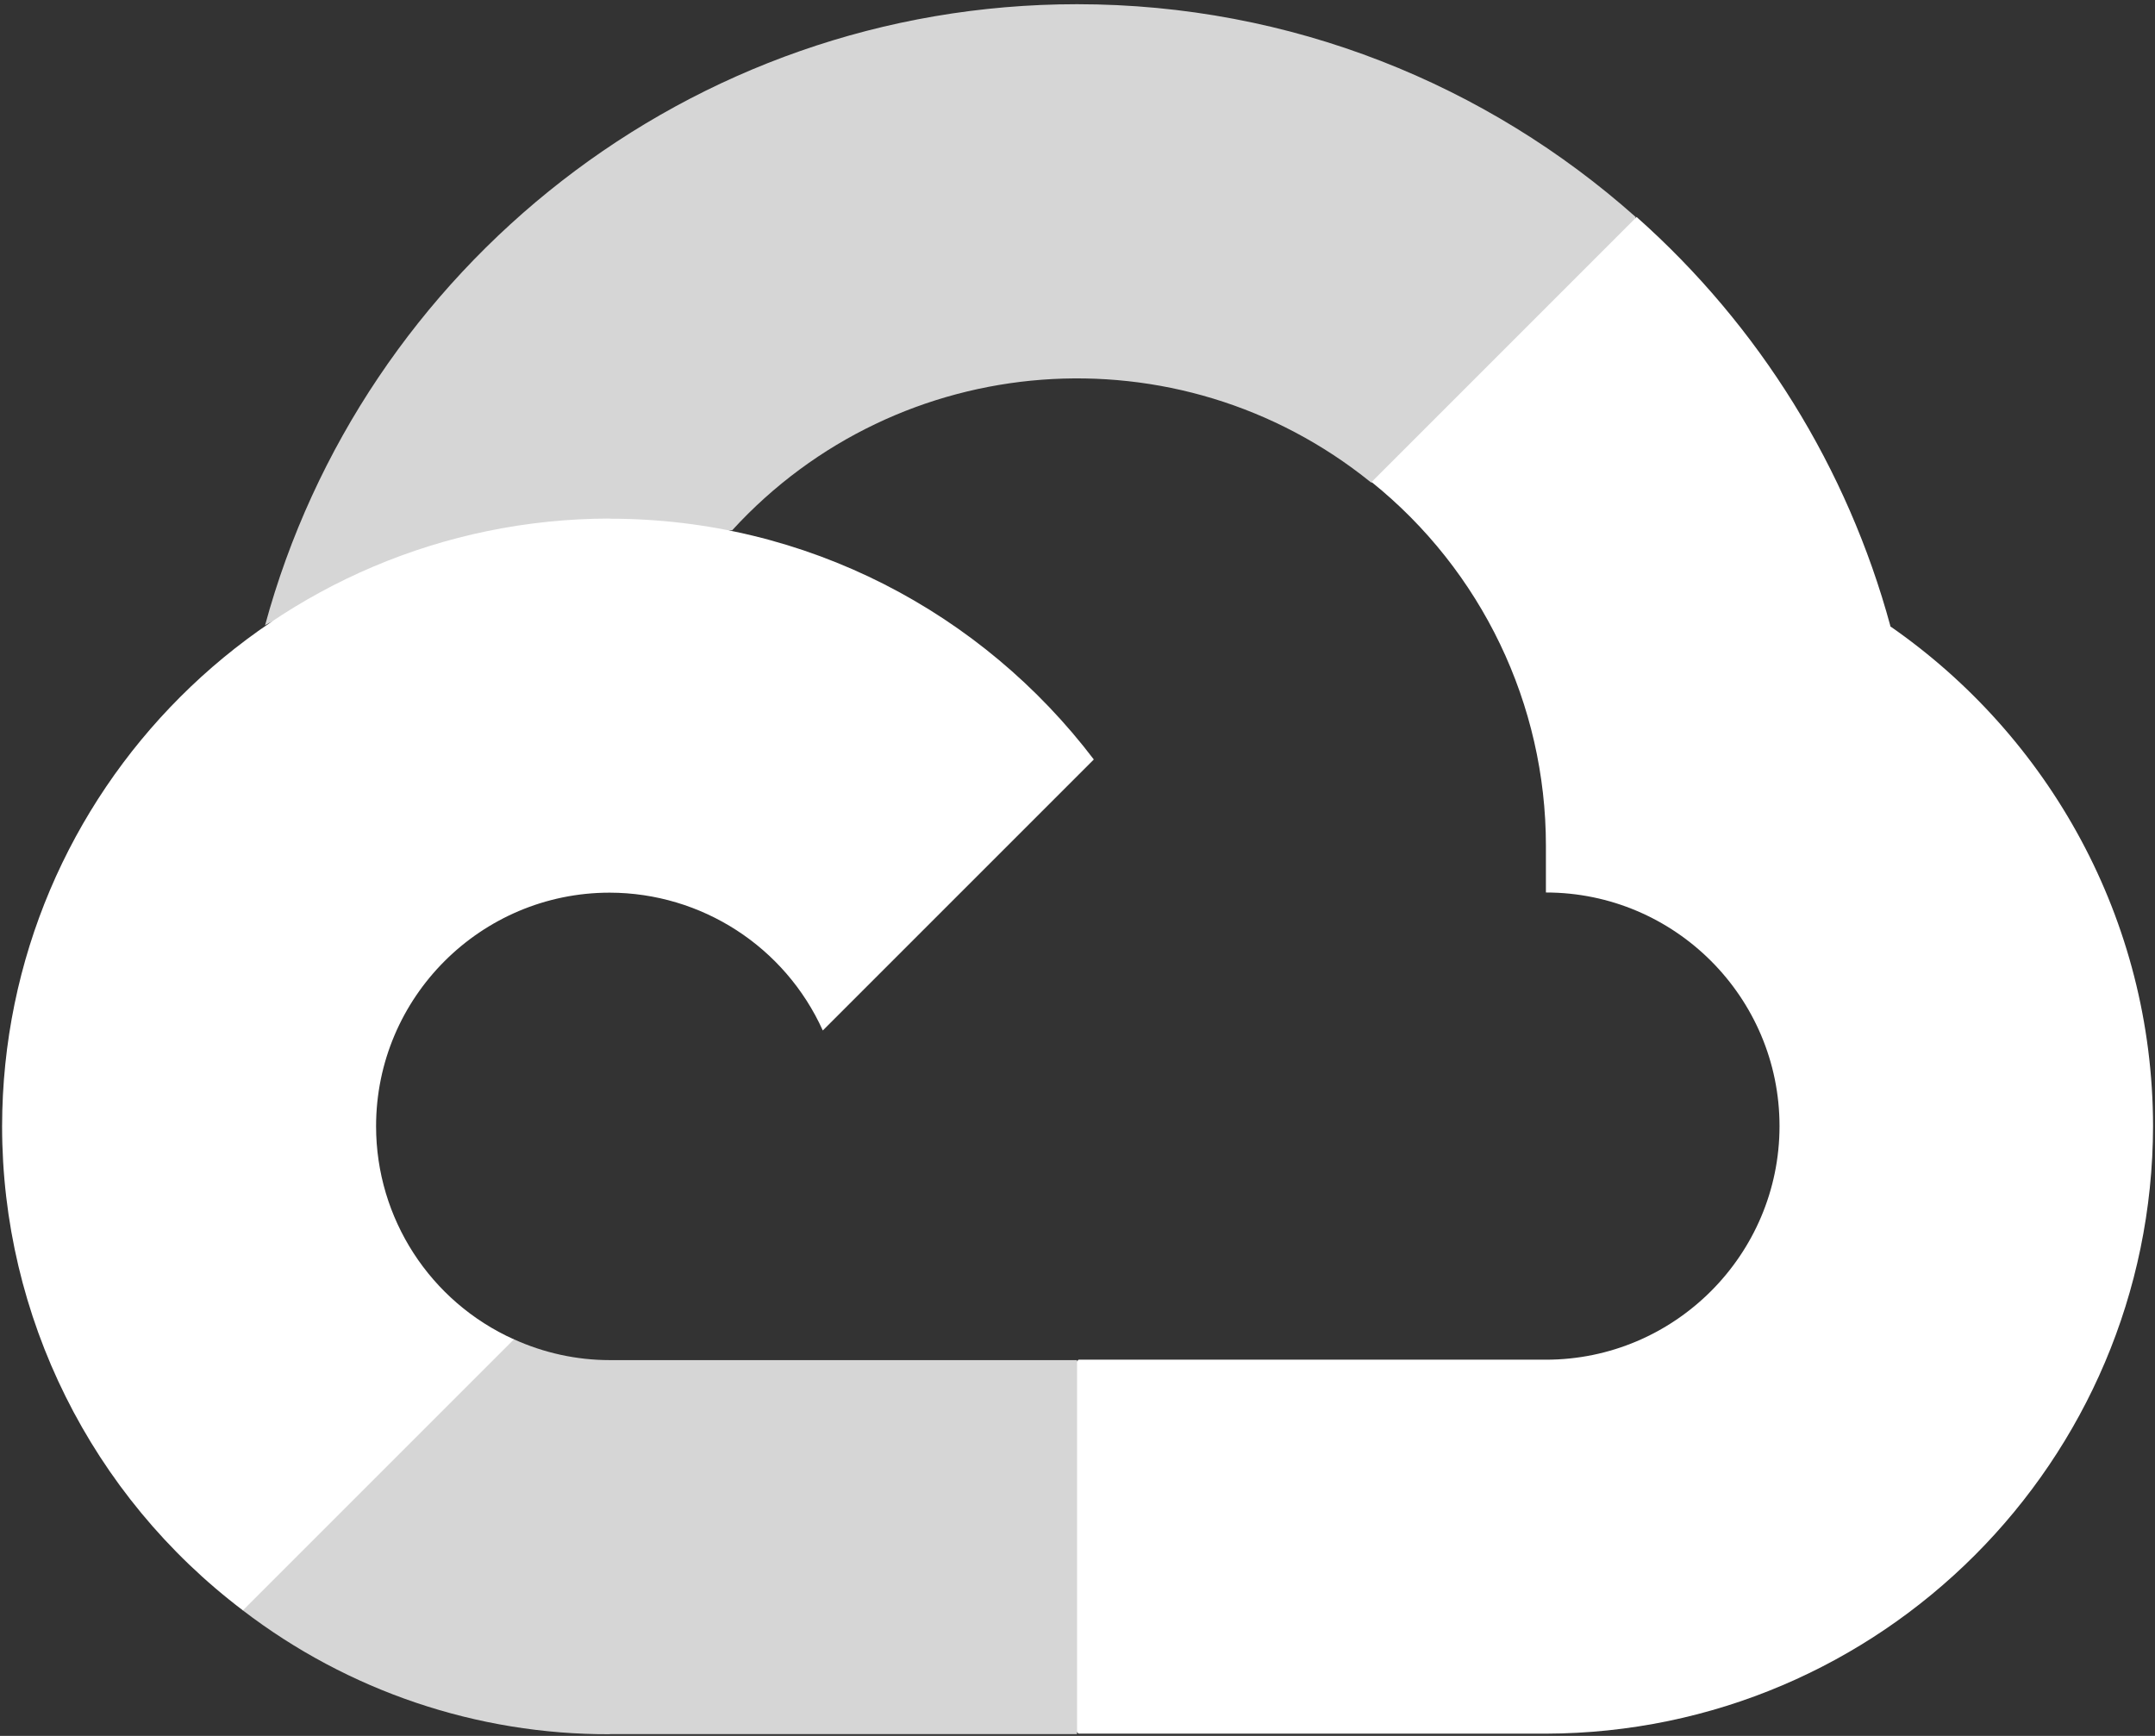
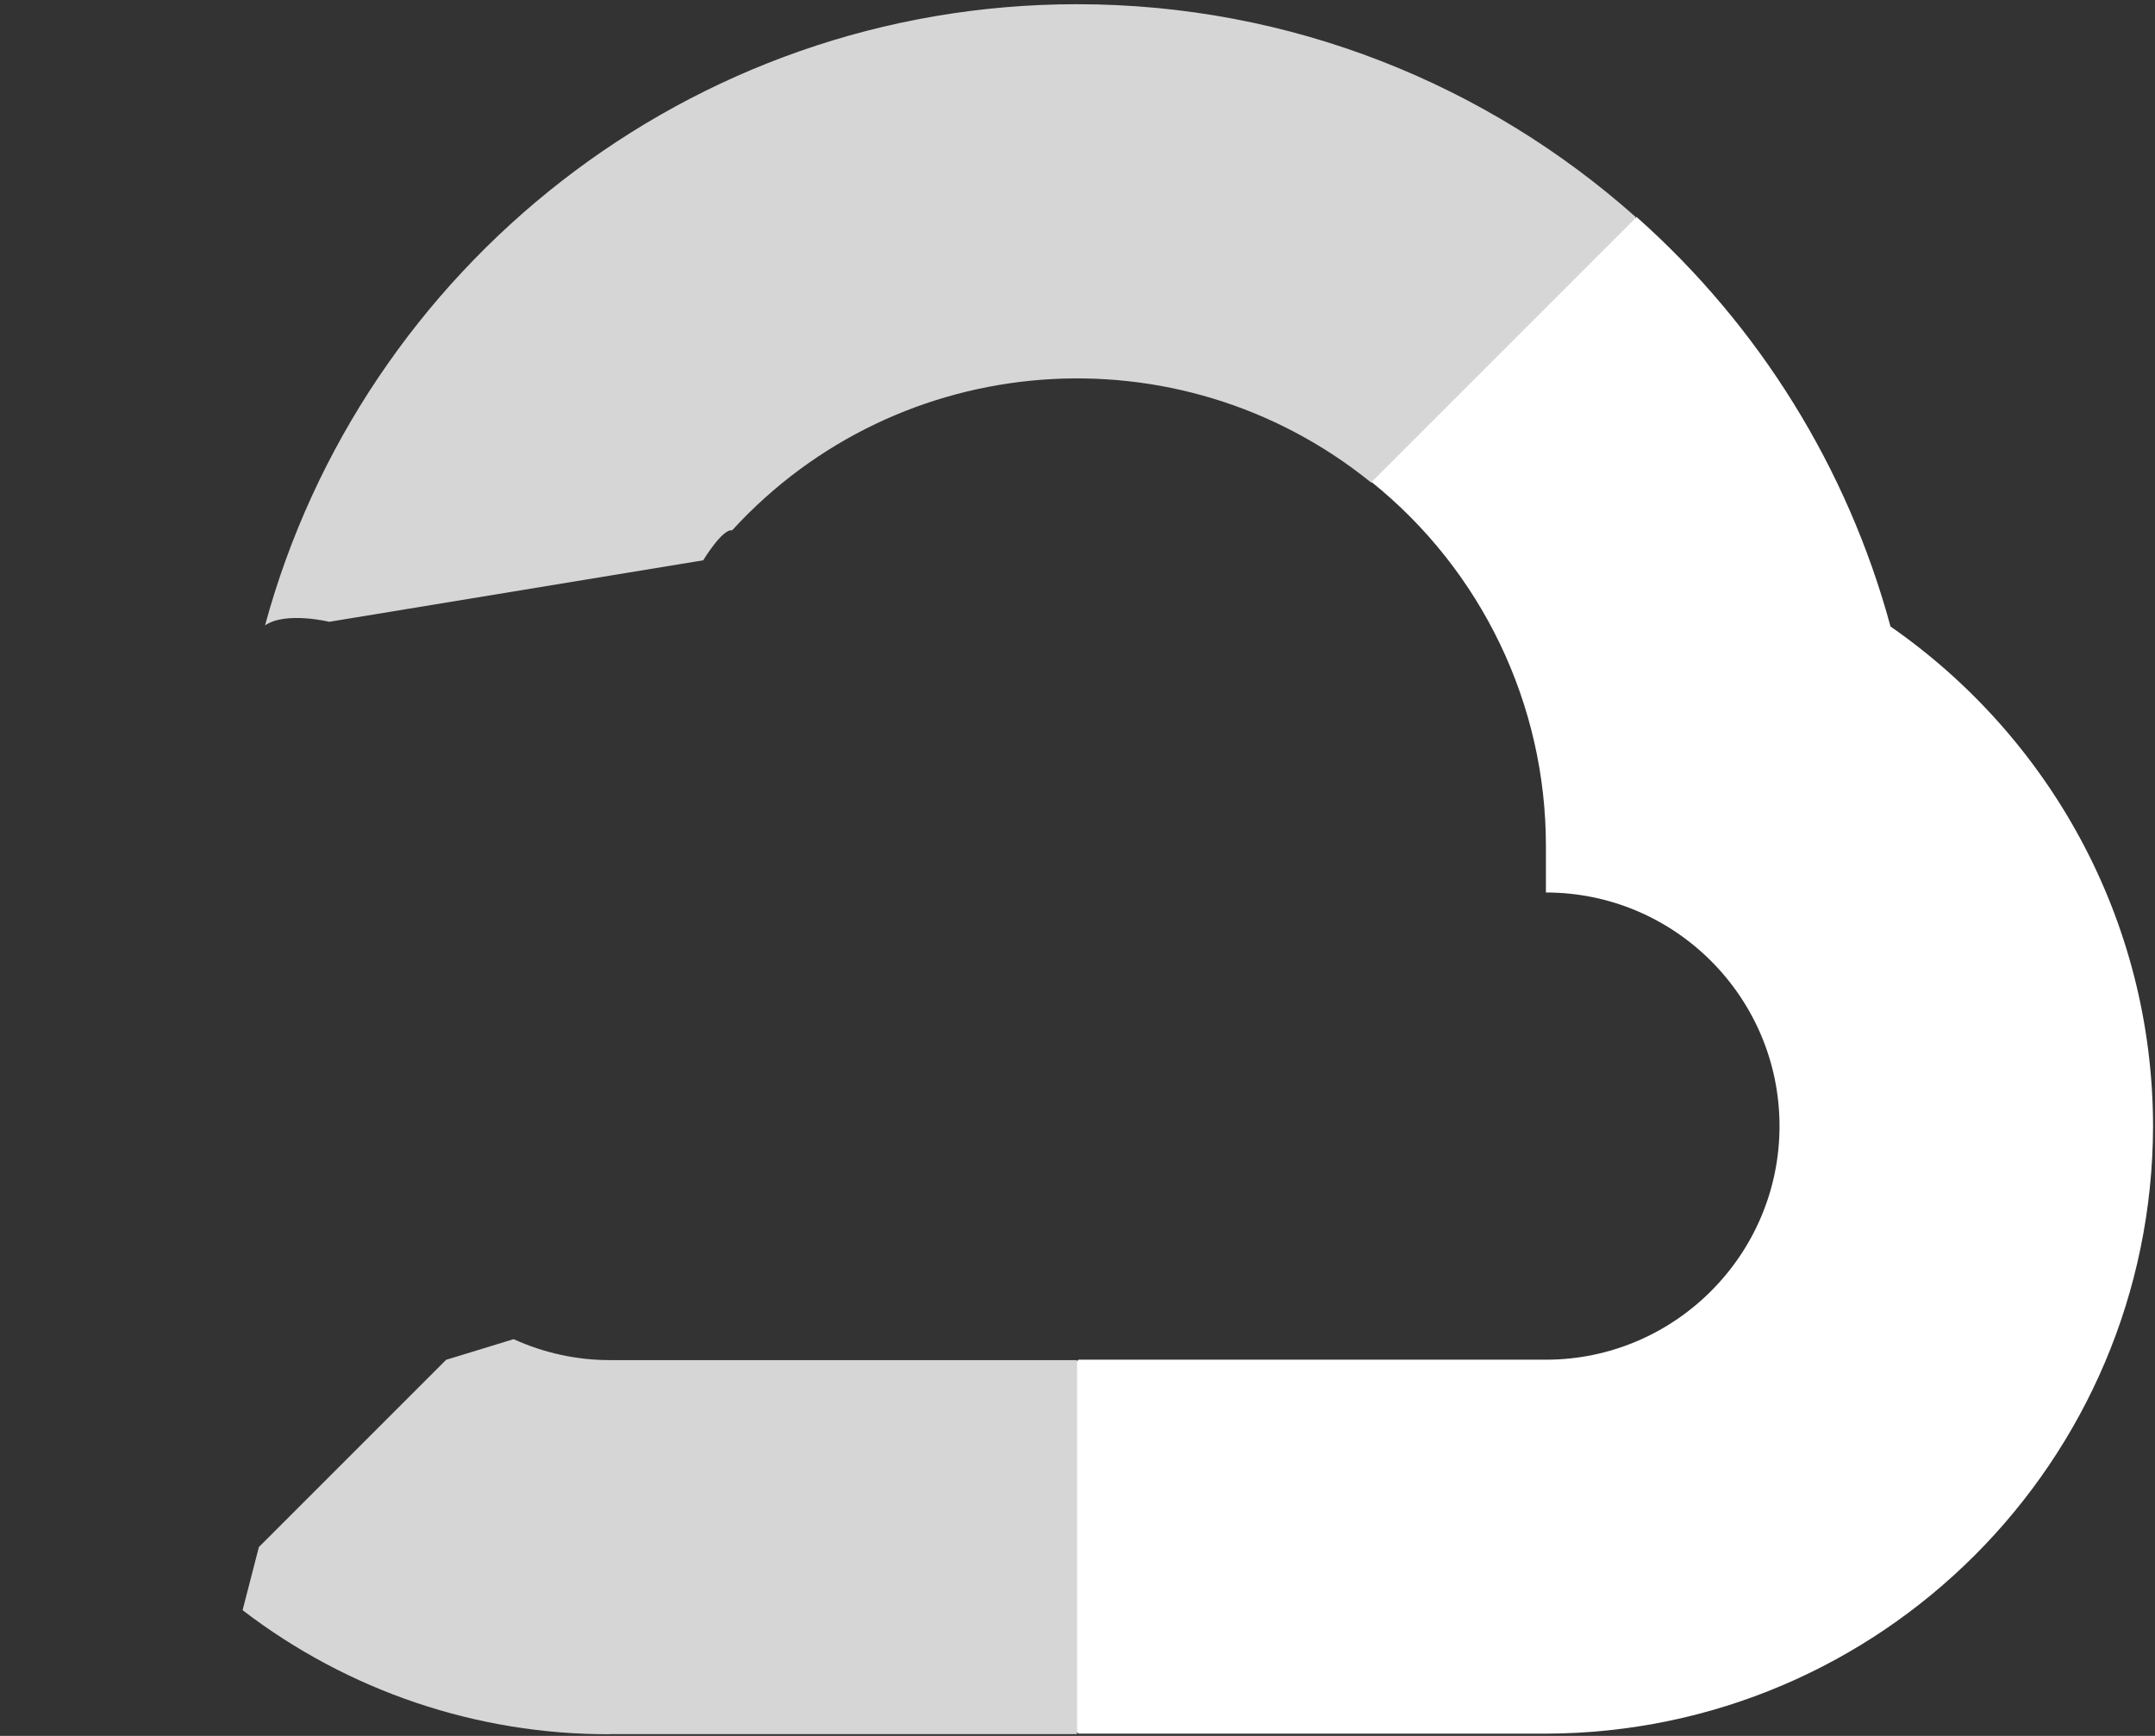
<svg xmlns="http://www.w3.org/2000/svg" width="144" height="116" viewBox="0 0 144 116" fill="none">
  <rect x="0" y="0" width="144" height="116" fill="#333333" stroke="none" />
  <g clip-path="url(#clip0_1661_774)">
    <path d="M91.59 32.231L96.19 32.311L108.7 19.801L109.3 14.501C99.36 5.661 86.29 0.281 71.97 0.281C46.06 0.281 24.19 17.911 17.71 41.791C19.08 40.841 22 41.551 22 41.551L46.99 37.441C46.99 37.441 48.28 35.311 48.92 35.441C60.06 23.261 78.75 21.851 91.59 32.221V32.231Z" fill="#D6D6D6" />
    <path d="M126.32 41.84C123.45 31.27 117.55 21.77 109.36 14.5L91.65 32.21C99.01 38.13 103.3 47.06 103.3 56.51V59.64C111.92 59.64 118.91 66.65 118.91 75.25C118.91 83.85 111.9 90.86 103.3 90.86H72.07L68.94 94V112.74L72.07 115.85H103.3C125.69 115.79 143.82 97.64 143.87 75.25C143.85 61.43 136.89 49.18 126.29 41.84H126.33H126.32Z" fill="white" />
    <path d="M40.75 115.878H71.97V90.888H40.75C38.53 90.888 36.34 90.408 34.32 89.488L29.81 90.868L17.3 103.378L16.21 107.598C23.25 112.998 31.87 115.918 40.75 115.888V115.878Z" fill="#D6D6D6" />
-     <path d="M40.75 34.651C18.33 34.691 0.17 52.851 0.14 75.261C0.14 87.971 6.1 99.941 16.23 107.611L34.34 89.501C28.74 86.981 25.13 81.411 25.13 75.261C25.13 66.641 32.14 59.651 40.74 59.651C46.88 59.661 52.45 63.261 54.98 68.861L73.09 50.751C65.66 40.971 53.94 34.661 40.74 34.661L40.76 34.641L40.75 34.651Z" fill="white" />
  </g>
  <defs>
    <clipPath id="clip0_1661_774">
      <rect width="144" height="116" fill="white" />
    </clipPath>
  </defs>
</svg>